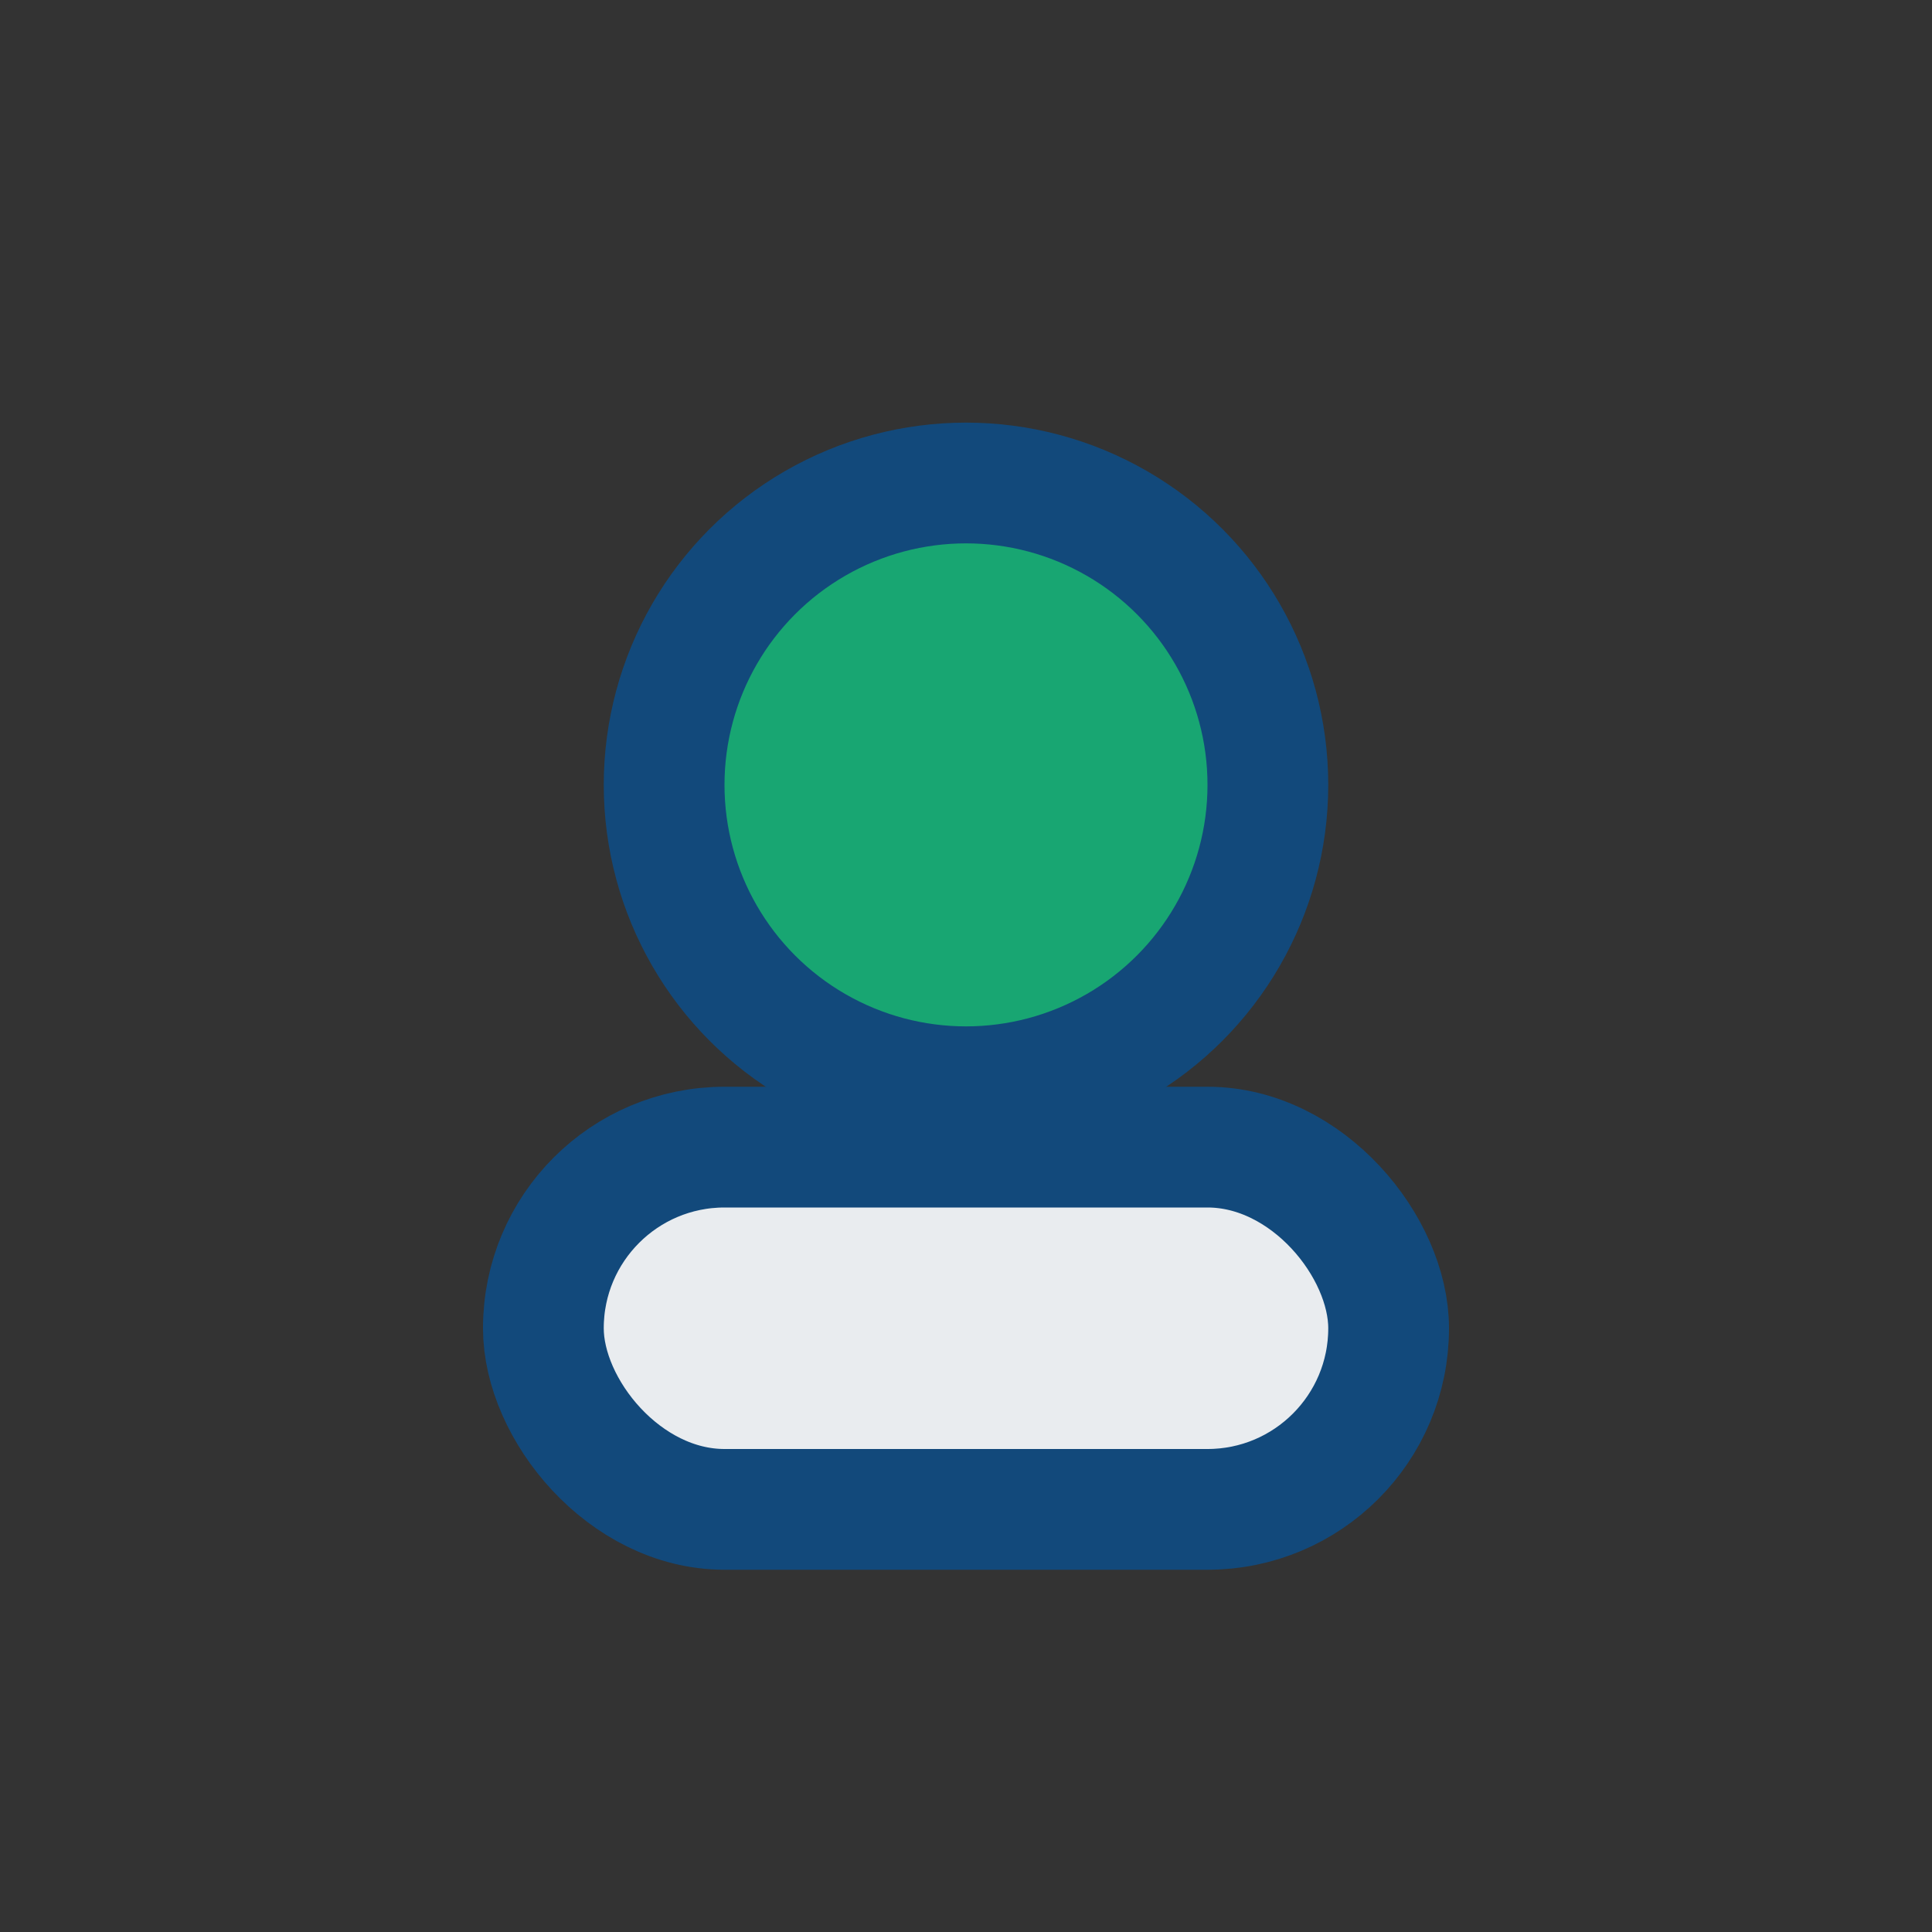
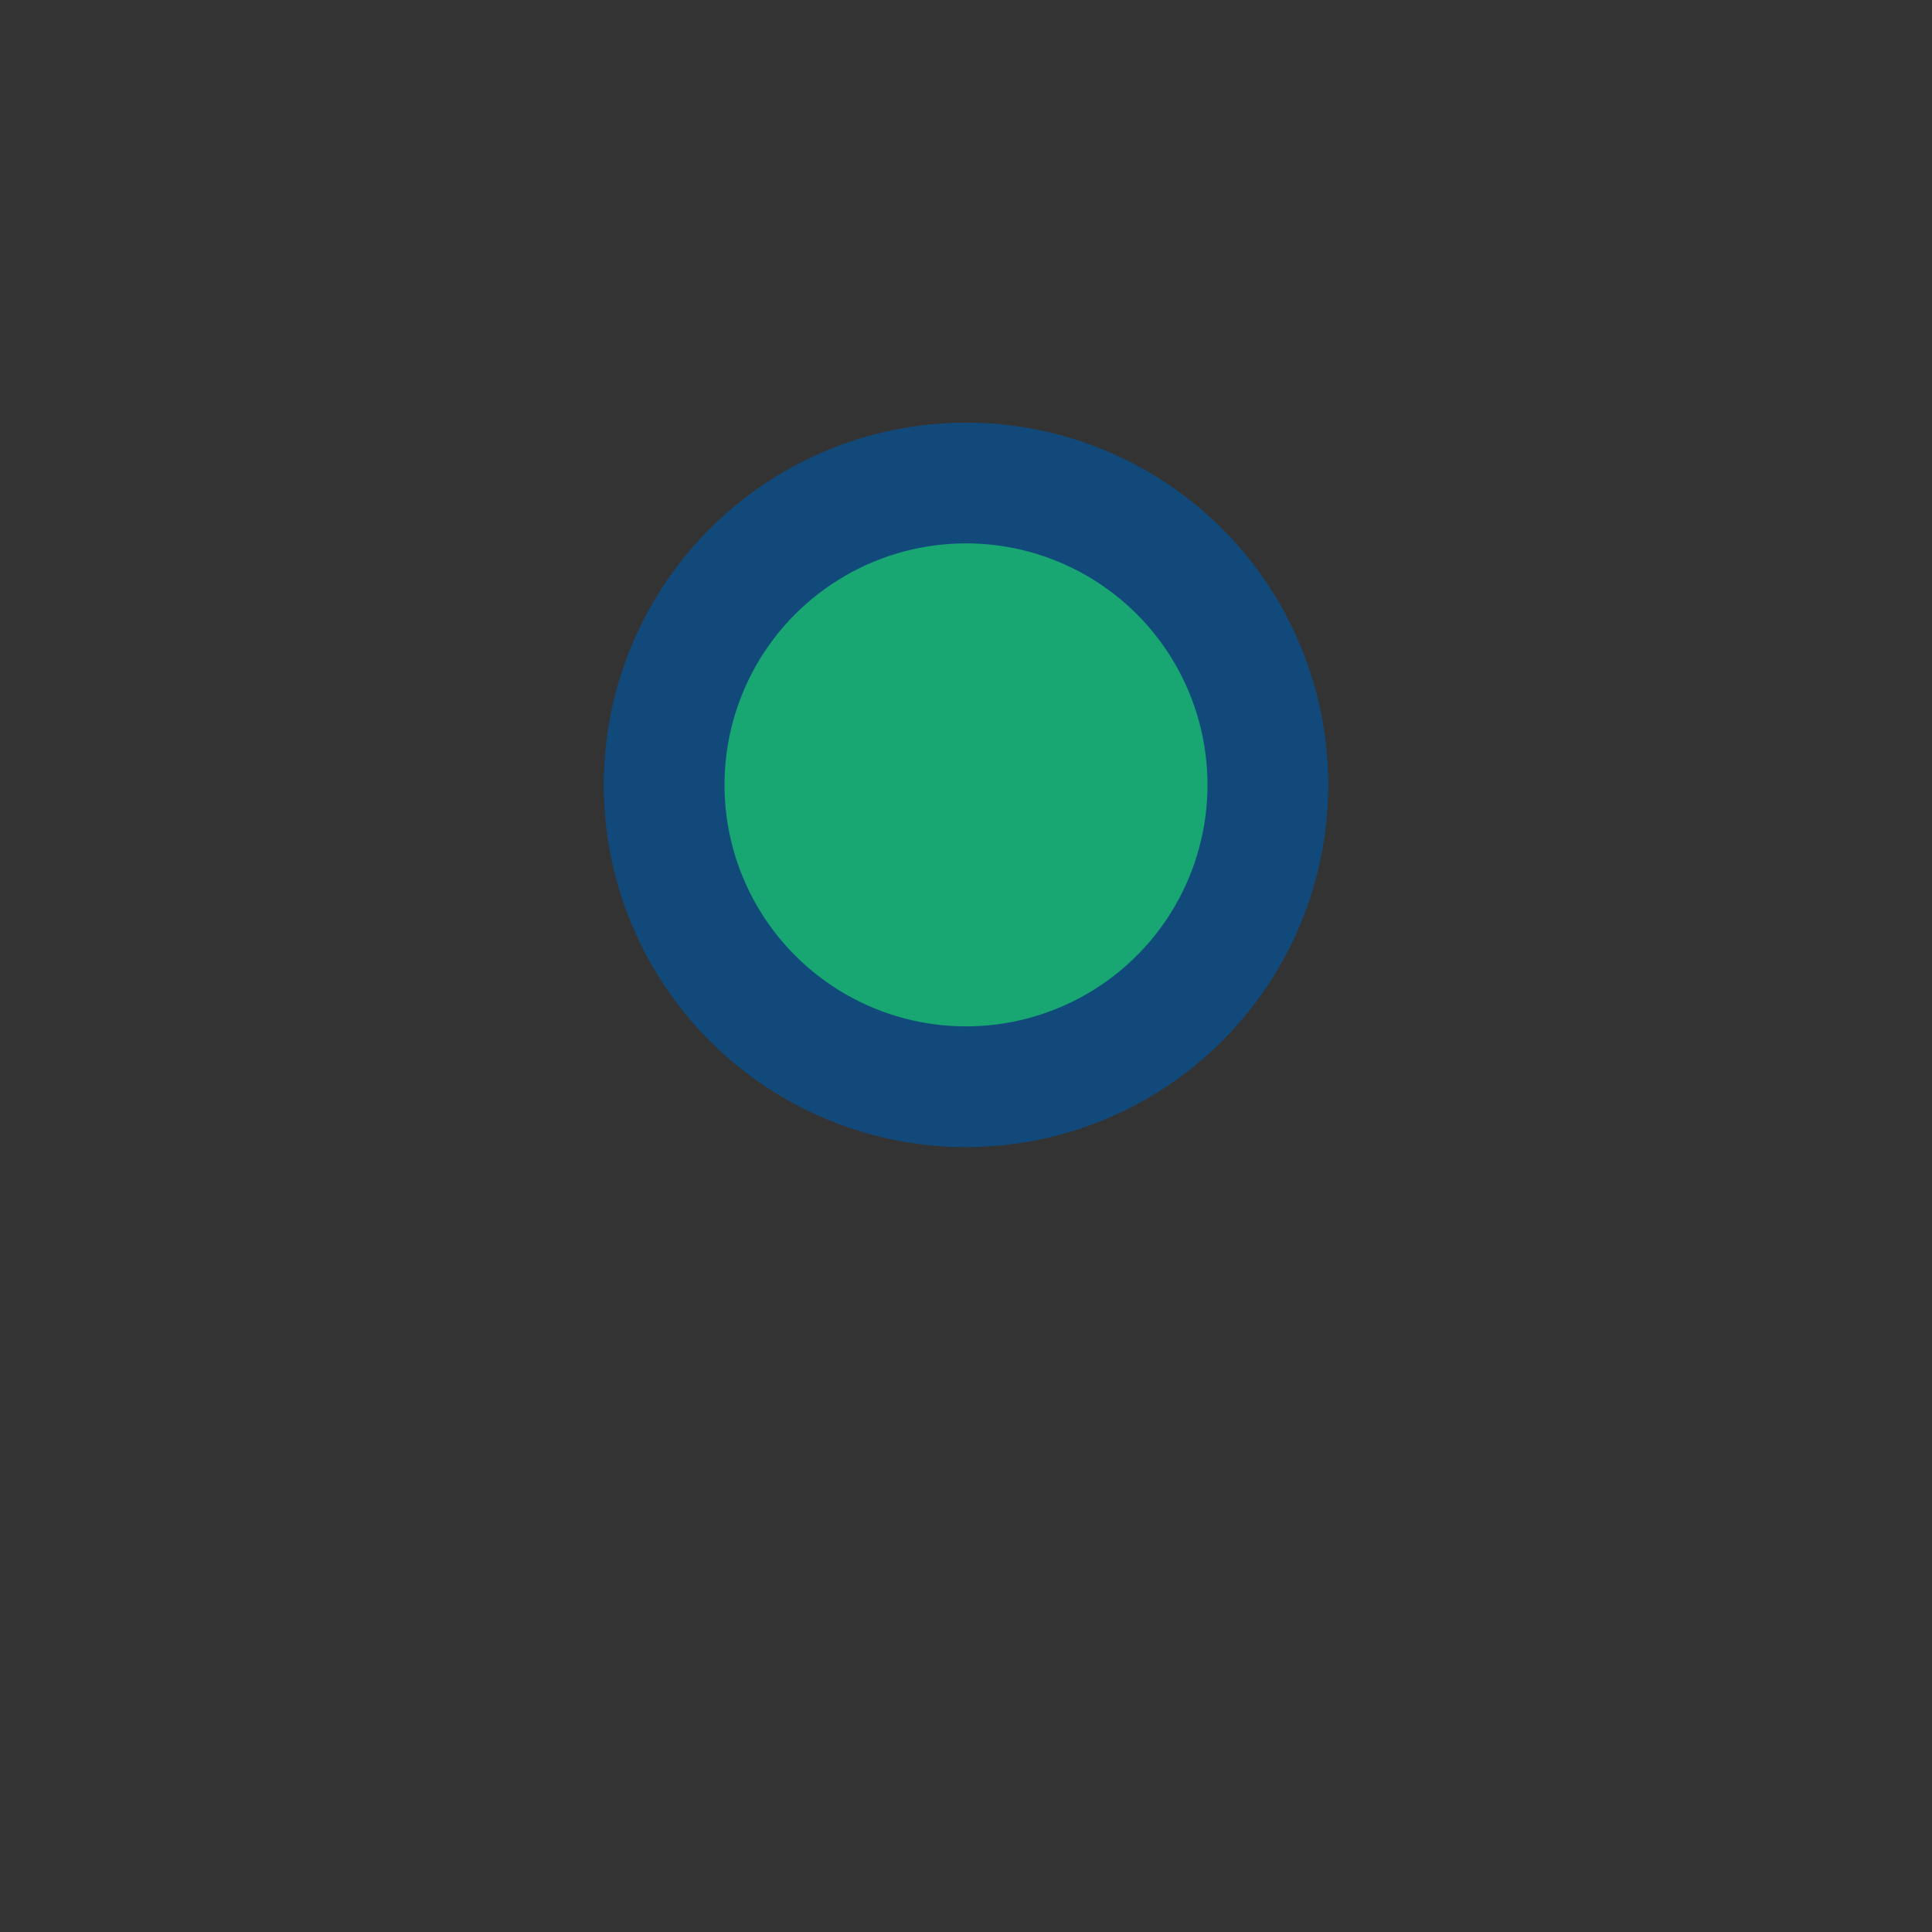
<svg xmlns="http://www.w3.org/2000/svg" width="32" height="32" viewBox="0 0 32 32">
  <rect x="0" y="0" width="32" height="32" fill="#333333" stroke="none" />
  <circle cx="16" cy="13" r="5" fill="#18A672" stroke="#12497B" stroke-width="2" />
-   <rect x="9" y="19" width="14" height="6" rx="3" fill="#E9ECEF" stroke="#12497B" stroke-width="2" />
</svg>